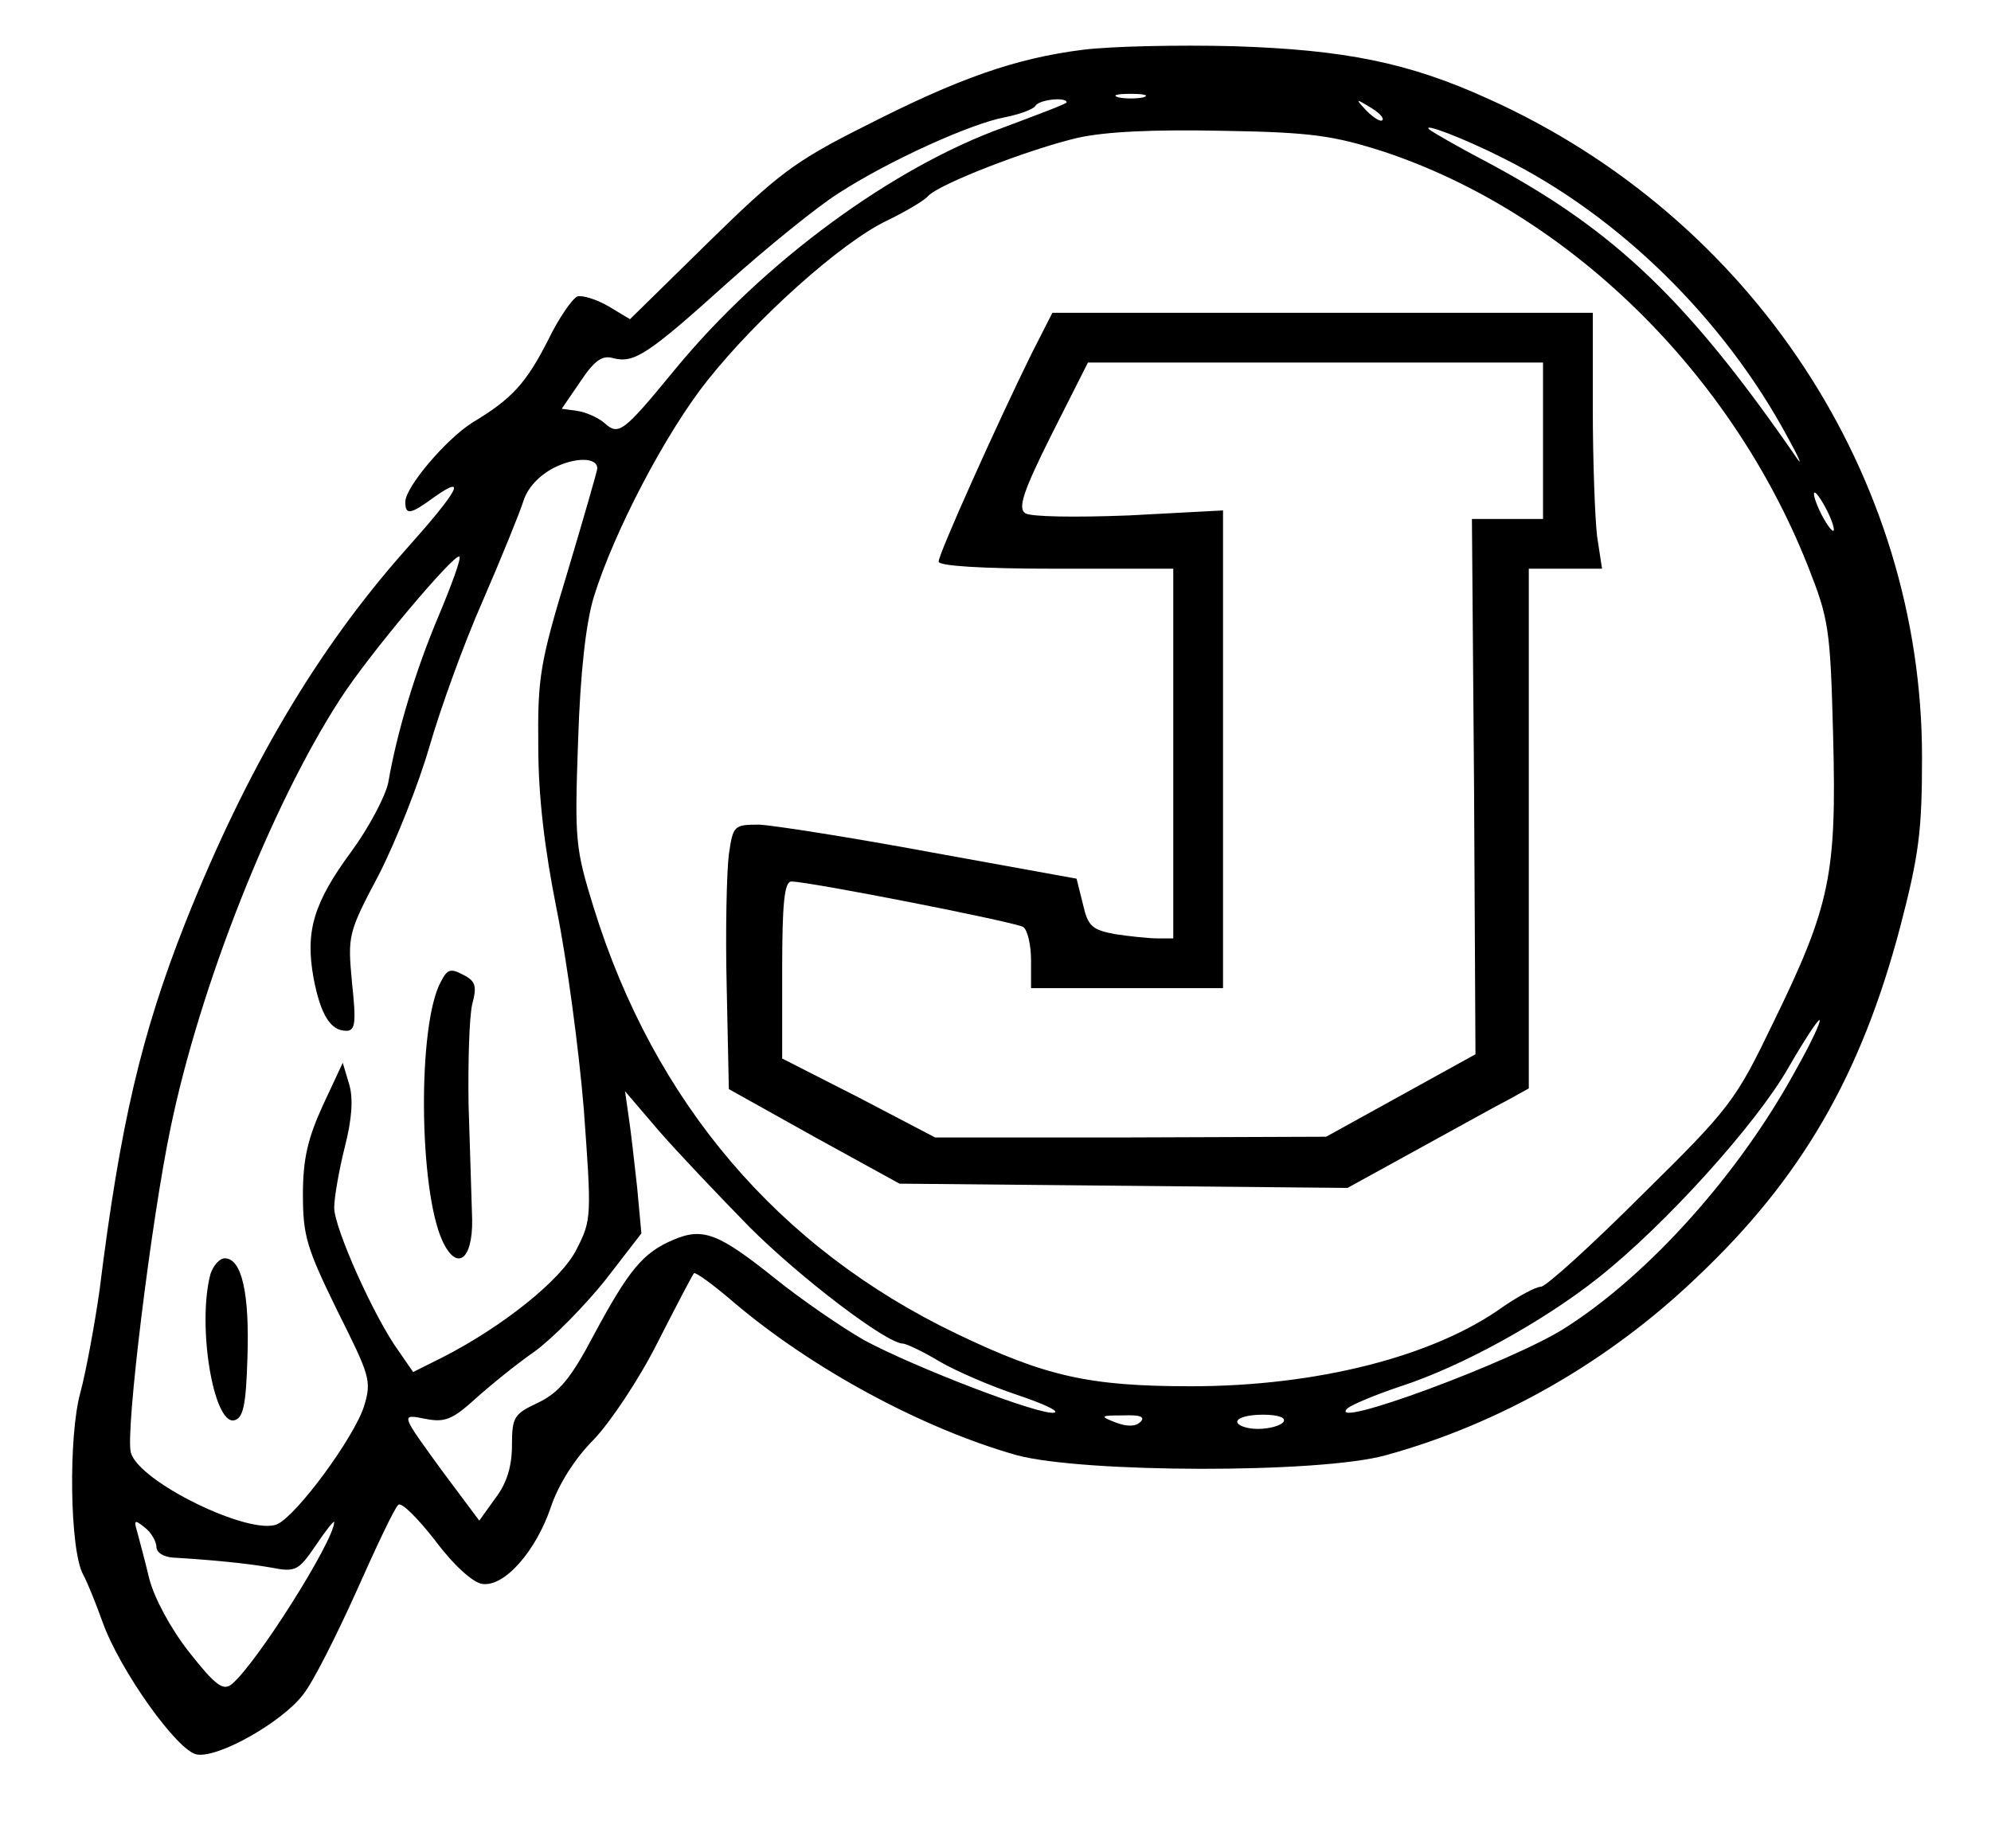
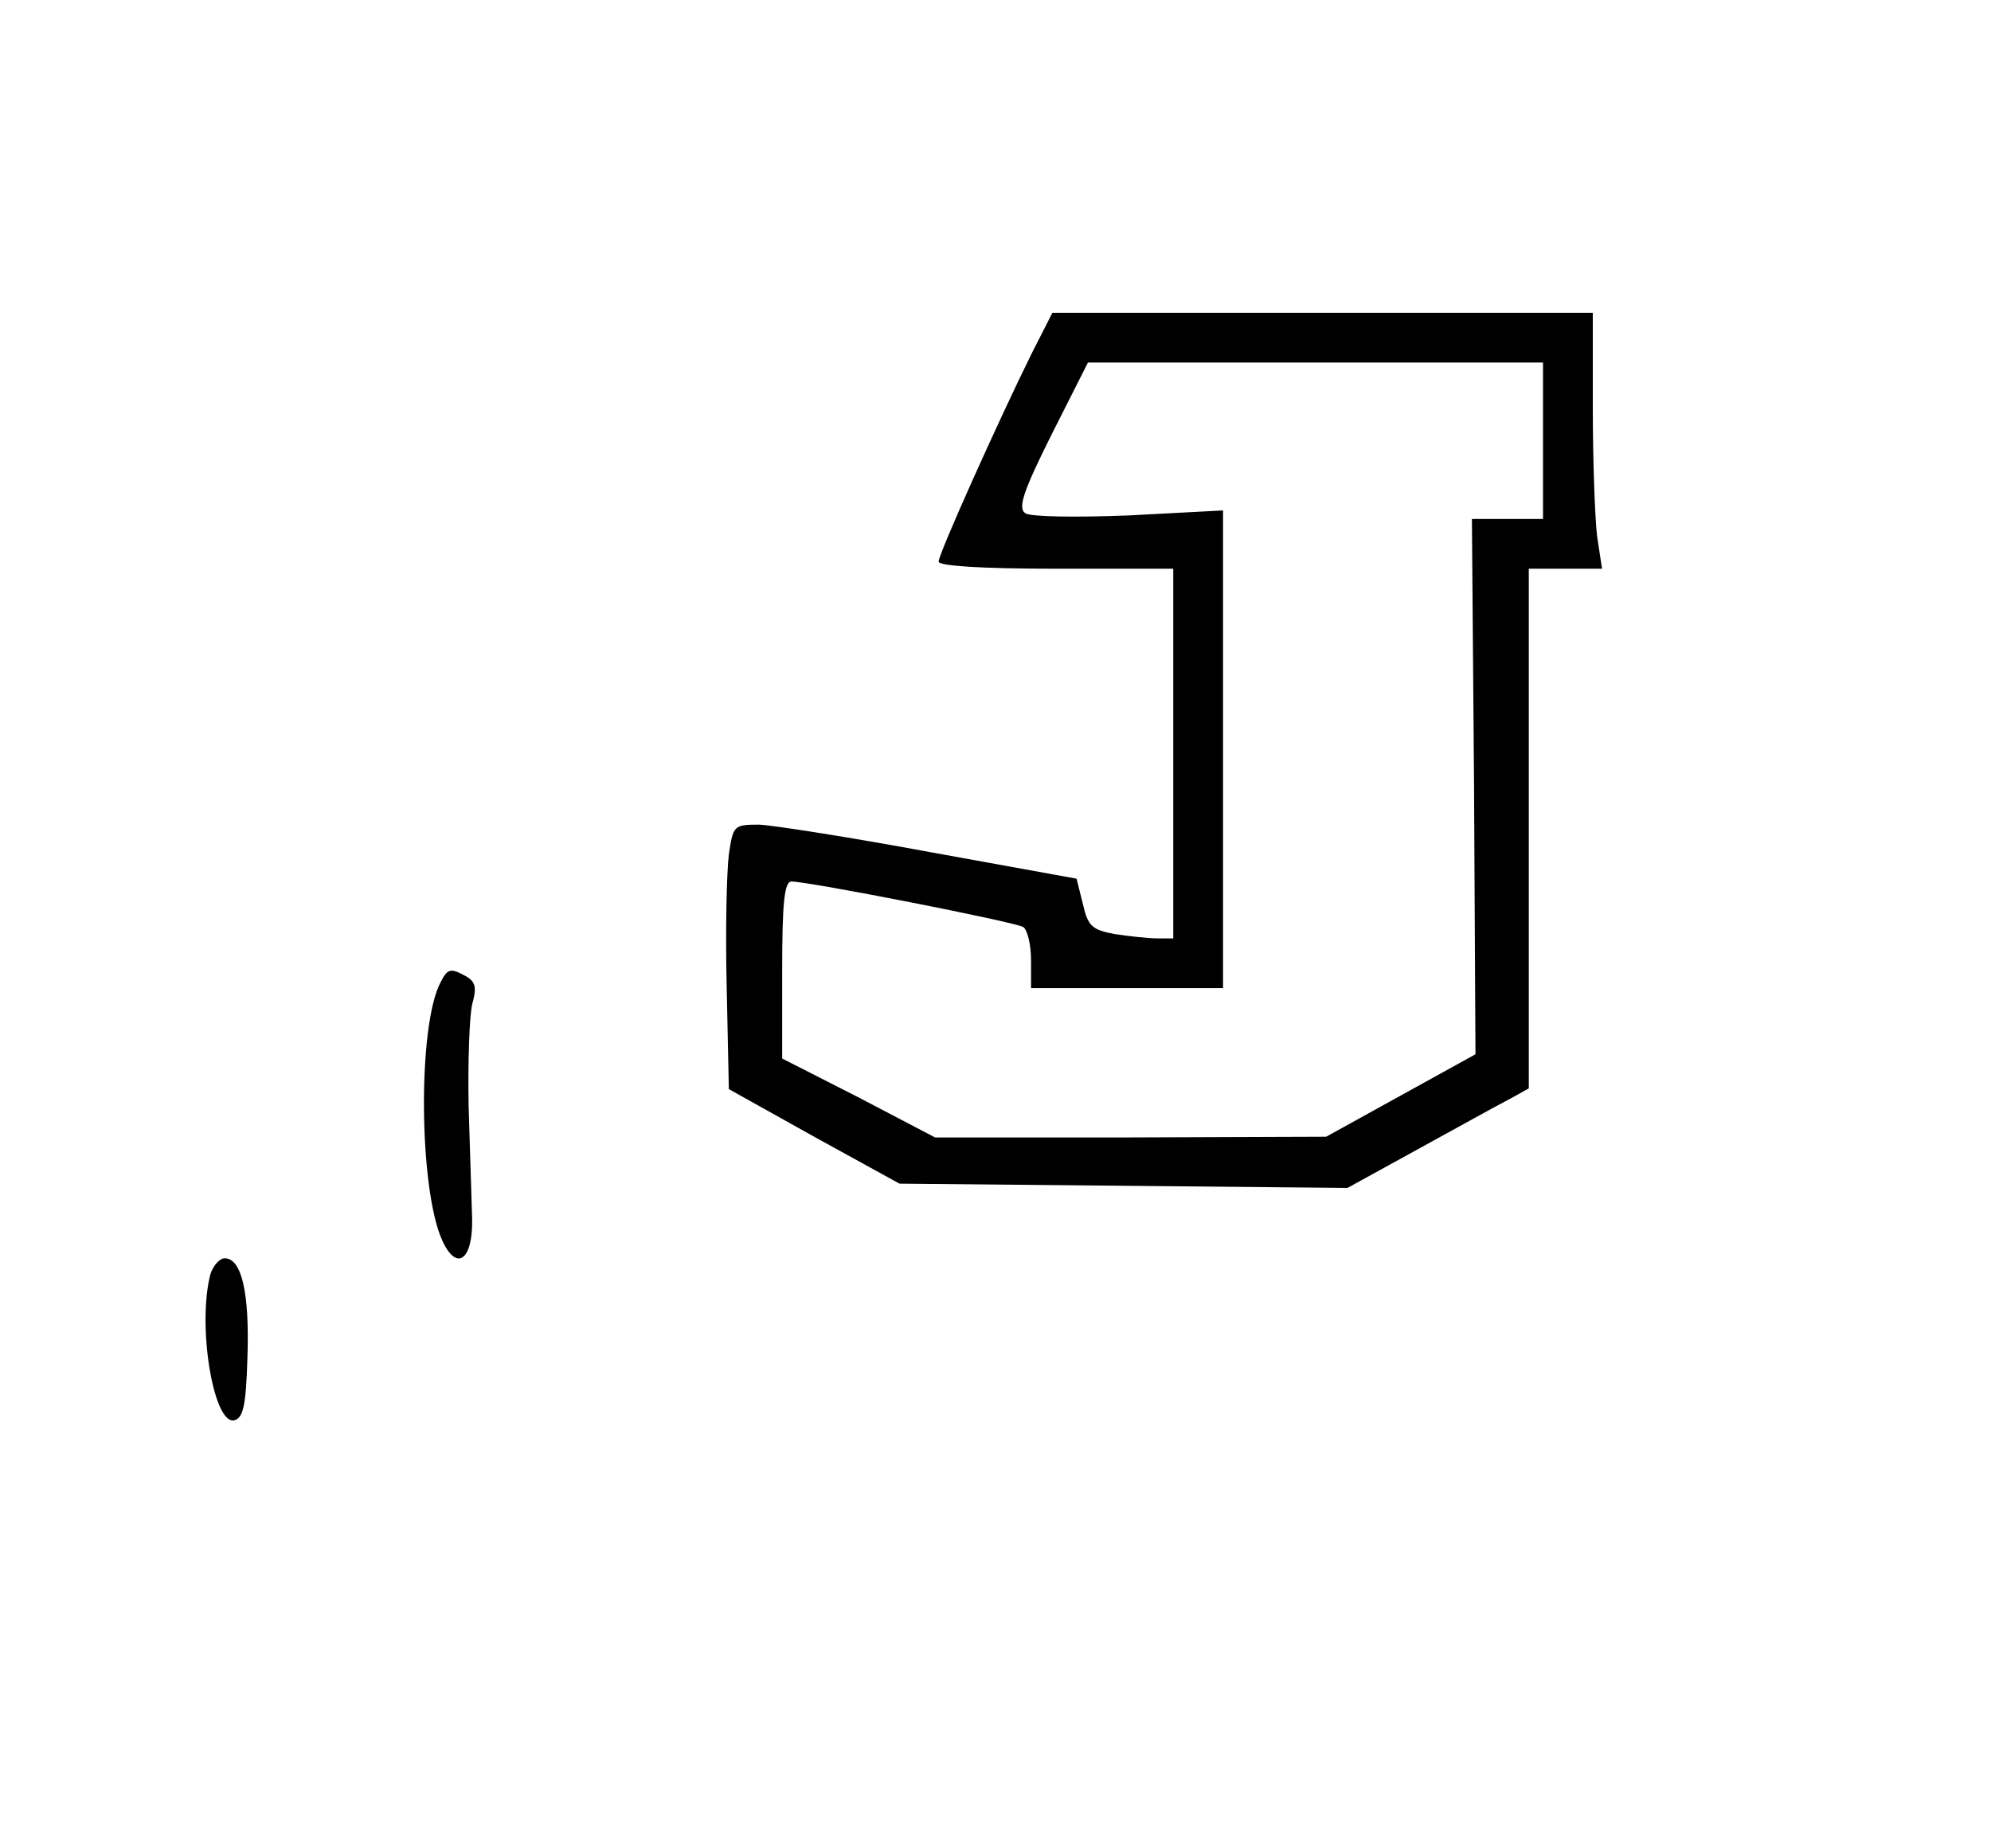
<svg xmlns="http://www.w3.org/2000/svg" version="1.0" width="210pt" height="195pt" viewBox="0 0 280 260" preserveAspectRatio="xMidYMid meet">
  <g transform="translate(0,260) scale(0.1,-0.1)" fill="#000000" stroke="none">
-     <path d="M1523 2530 c-95 -12 -175 -40 -308 -108 -98 -49 -122 -68 -219 -163 l-110 -108 -30 18 c-17 10 -37 16 -44 14 -7 -3 -26 -30 -41 -61 -31 -61 -51 -83 -106 -116 -37 -23 -95 -91 -95 -112 0 -19 7 -18 41 7 47 33 34 9 -42 -76 -123 -139 -222 -306 -308 -522 -62 -157 -92 -284 -121 -518 -7 -49 -19 -114 -27 -144 -17 -61 -15 -222 4 -256 6 -11 18 -41 27 -66 24 -68 106 -183 133 -187 31 -5 120 46 149 84 14 17 47 83 75 145 28 63 54 118 59 122 4 5 27 -18 52 -50 26 -35 53 -59 66 -61 31 -5 76 46 97 109 11 32 34 68 60 94 23 24 64 85 90 137 26 51 49 95 51 97 2 2 27 -16 56 -41 112 -95 267 -178 398 -215 93 -25 426 -26 519 0 160 44 313 131 438 251 146 138 230 283 285 491 27 103 31 137 31 240 0 395 -239 759 -610 926 -112 51 -202 69 -358 74 -77 2 -172 0 -212 -5z m85 -67 c-10 -2 -26 -2 -35 0 -10 3 -2 5 17 5 19 0 27 -2 18 -5z m-108 -7 c0 -2 -40 -17 -88 -35 -156 -56 -338 -189 -463 -341 -73 -89 -79 -93 -99 -75 -8 7 -25 15 -38 17 l-22 3 26 38 c20 30 31 38 47 33 29 -7 48 5 161 107 56 50 125 106 155 125 71 46 186 98 234 107 20 4 40 11 43 16 5 9 44 13 44 5z m444 -25 c-2 -3 -12 3 -22 13 -16 17 -16 18 5 5 12 -7 20 -15 17 -18z m1 -44 c260 -86 489 -310 597 -582 30 -76 32 -88 36 -241 5 -194 -4 -238 -84 -402 -53 -110 -60 -120 -185 -243 -71 -71 -135 -129 -142 -129 -7 0 -31 -13 -53 -28 -97 -70 -262 -112 -439 -112 -144 0 -205 14 -330 74 -250 120 -425 325 -510 599 -26 84 -27 95 -22 235 3 95 11 166 22 202 28 91 101 231 160 305 69 87 187 193 251 224 27 13 54 29 59 35 15 17 142 66 210 82 40 9 108 12 205 10 125 -2 156 -7 225 -29z m170 -10 c162 -81 309 -225 399 -392 15 -27 21 -41 14 -31 -153 222 -256 321 -433 416 -44 23 -82 45 -85 48 -11 10 48 -12 105 -41z m-1275 -436 c0 -3 -19 -69 -42 -146 -39 -128 -42 -149 -41 -245 0 -71 9 -145 26 -230 14 -69 31 -195 38 -280 11 -151 11 -156 -10 -197 -21 -43 -104 -109 -188 -152 l-42 -21 -20 29 c-35 48 -91 174 -91 202 0 15 7 54 15 86 10 39 12 68 6 88 l-9 30 -28 -60 c-21 -46 -28 -75 -28 -125 0 -58 5 -75 48 -163 46 -92 49 -99 38 -135 -14 -44 -94 -153 -122 -166 -38 -17 -196 60 -206 101 -8 28 29 329 56 457 41 198 141 452 238 602 41 64 162 207 168 201 3 -2 -11 -40 -29 -83 -33 -78 -59 -165 -71 -235 -4 -19 -27 -63 -52 -97 -53 -72 -65 -112 -53 -178 10 -52 24 -74 46 -74 13 0 14 12 8 68 -6 66 -6 69 38 152 24 47 56 128 71 180 15 52 48 144 75 205 26 60 52 124 57 140 6 19 22 36 43 47 30 15 61 15 61 -1z m1739 -86 c0 -5 -6 1 -14 15 -8 14 -14 30 -14 35 0 6 6 -1 14 -15 8 -14 14 -29 14 -35z m-54 -761 c-79 -145 -206 -287 -324 -362 -73 -47 -338 -145 -306 -113 6 5 39 19 75 31 86 28 200 91 277 152 94 74 223 217 268 296 22 38 42 69 44 67 2 -2 -13 -34 -34 -71z m-1471 -220 c72 -72 193 -164 216 -164 4 0 28 -11 51 -25 24 -14 73 -35 109 -47 36 -12 60 -23 53 -25 -16 -6 -198 64 -268 102 -33 19 -88 57 -123 85 -81 65 -103 74 -145 56 -43 -18 -63 -43 -112 -134 -32 -61 -49 -81 -78 -95 -34 -16 -37 -20 -37 -60 0 -29 -7 -53 -23 -74 l-23 -32 -50 67 c-62 85 -61 83 -25 76 26 -5 37 -1 68 27 21 19 59 50 85 68 26 19 70 64 99 100 l51 66 -6 65 c-4 36 -9 81 -12 100 l-5 35 47 -55 c26 -30 84 -91 128 -136z m550 -274 c-7 -7 -19 -7 -35 -1 -23 9 -22 10 11 10 23 1 31 -2 24 -9z m201 0 c-3 -5 -19 -10 -36 -10 -16 0 -29 5 -29 10 0 6 16 10 36 10 21 0 33 -4 29 -10z m-1585 -176 c0 -8 10 -14 23 -15 52 -3 104 -8 138 -14 35 -7 39 -4 63 31 14 21 26 36 26 33 0 -26 -109 -199 -144 -228 -12 -10 -23 -2 -60 45 -26 33 -49 76 -56 103 -6 25 -14 55 -17 66 -5 17 -4 18 11 6 9 -7 16 -20 16 -27z" />
    <path d="M1451 2103 c-46 -93 -131 -282 -131 -293 0 -6 59 -10 165 -10 l165 0 0 -260 0 -260 -22 0 c-13 0 -40 3 -60 6 -32 6 -38 11 -45 42 l-9 36 -204 37 c-113 21 -222 38 -242 39 -36 0 -37 -1 -43 -42 -3 -24 -5 -108 -3 -187 l3 -143 120 -67 120 -66 315 -3 315 -3 100 55 c55 30 112 62 128 70 l27 15 0 366 0 365 51 0 52 0 -7 46 c-3 26 -6 107 -6 180 l0 134 -380 0 -380 0 -29 -57z m719 -123 l0 -110 -50 0 -50 0 3 -376 2 -377 -105 -58 -105 -58 -275 -1 -275 0 -107 56 -108 55 0 124 c0 94 3 125 13 125 25 0 315 -57 326 -64 6 -4 11 -25 11 -47 l0 -39 135 0 135 0 0 336 0 336 -132 -7 c-76 -3 -139 -2 -146 3 -11 7 -3 31 37 111 l51 101 320 0 320 0 0 -110z" />
    <path d="M620 1219 c-33 -60 -31 -292 2 -364 20 -44 43 -28 42 30 -1 28 -3 100 -5 160 -1 61 1 124 5 142 7 26 5 33 -13 42 -17 9 -22 8 -31 -10z" />
    <path d="M296 808 c-19 -72 4 -211 33 -206 13 3 17 20 19 89 3 90 -8 139 -32 139 -7 0 -16 -10 -20 -22z" />
  </g>
</svg>